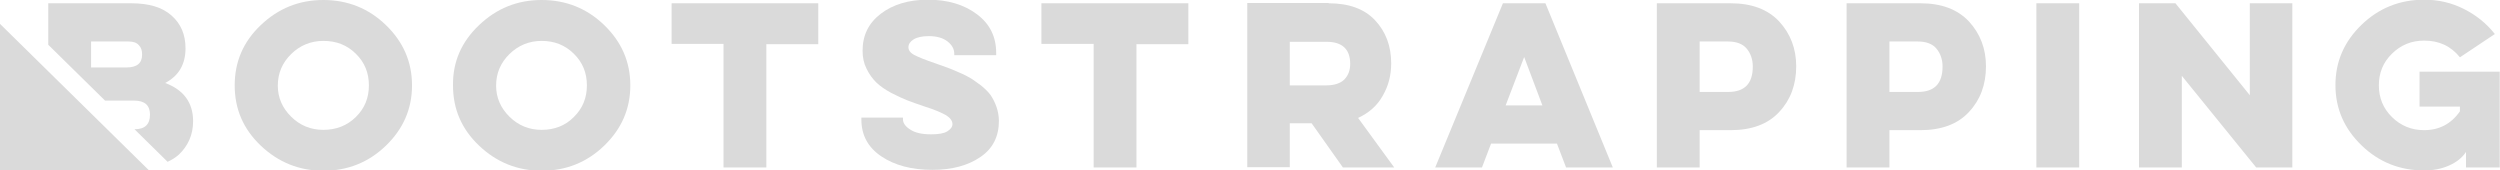
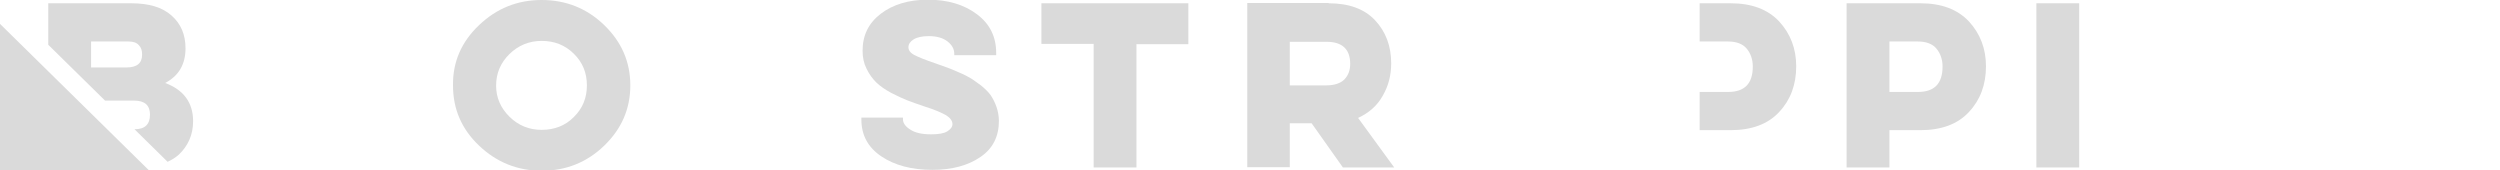
<svg xmlns="http://www.w3.org/2000/svg" width="396" height="27" viewBox="0 0 396 27" fill="none">
  <g clip-path="url(#clip0_260_5935)">
    <path d="M30.587 19.198C30.587 16.266 29.097 14.233 26.163 13.145C28.327 12.01 29.385 10.166 29.385 7.66C29.385 5.485 28.664 3.783 27.173 2.459C25.682 1.135 23.566 0.52 20.776 0.52H7.647V7.093L16.64 15.935H21.257C22.941 15.935 23.758 16.692 23.758 18.157C23.758 19.718 22.941 20.474 21.305 20.474L26.548 25.629C27.173 25.345 27.798 24.967 28.327 24.494C29.77 23.122 30.587 21.373 30.587 19.198ZM20.007 10.686H14.428V6.573H20.392C21.113 6.573 21.642 6.762 21.979 7.14C22.363 7.518 22.508 7.991 22.508 8.653C22.508 10.024 21.69 10.686 20.007 10.686Z" fill="#DADADA" />
-     <path d="M41.312 3.972C44.102 1.324 47.372 0 51.219 0C55.067 0 58.385 1.324 61.127 3.972C63.868 6.62 65.263 9.788 65.263 13.524C65.263 17.259 63.868 20.427 61.127 23.075C58.385 25.723 55.067 27.047 51.219 27.047C47.42 27.047 44.102 25.723 41.312 23.075C38.523 20.427 37.176 17.259 37.176 13.524C37.176 9.788 38.523 6.62 41.312 3.972ZM46.122 18.489C47.516 19.86 49.2 20.569 51.219 20.569C53.239 20.569 54.971 19.907 56.365 18.536C57.76 17.165 58.434 15.51 58.434 13.524C58.434 11.538 57.76 9.883 56.365 8.511C54.971 7.14 53.288 6.478 51.219 6.478C49.248 6.478 47.516 7.187 46.122 8.559C44.727 9.93 44.005 11.585 44.005 13.571C44.005 15.462 44.727 17.117 46.122 18.489Z" fill="#DADADA" />
    <path d="M75.891 3.972C78.68 1.324 81.951 0 85.798 0C89.646 0 92.964 1.324 95.706 3.972C98.447 6.62 99.842 9.788 99.842 13.524C99.842 17.259 98.447 20.427 95.706 23.075C92.964 25.723 89.646 27.047 85.798 27.047C81.999 27.047 78.68 25.723 75.891 23.075C73.102 20.427 71.755 17.259 71.755 13.524C71.707 9.788 73.102 6.62 75.891 3.972ZM80.701 18.489C82.095 19.86 83.778 20.569 85.798 20.569C87.818 20.569 89.55 19.907 90.896 18.536C92.291 17.165 92.964 15.51 92.964 13.524C92.964 11.538 92.291 9.883 90.896 8.511C89.501 7.14 87.818 6.478 85.798 6.478C83.826 6.478 82.095 7.187 80.701 8.559C79.306 9.93 78.584 11.585 78.584 13.571C78.584 15.462 79.306 17.117 80.701 18.489Z" fill="#DADADA" />
-     <path d="M106.334 0.52H129.612V6.998H121.388V26.527H114.607V6.951H106.383V0.52H106.334Z" fill="#DADADA" />
    <path d="M143.03 18.725V18.914C143.03 19.482 143.414 20.049 144.184 20.522C144.953 21.042 146.06 21.278 147.502 21.278C148.657 21.278 149.522 21.137 150.051 20.805C150.58 20.474 150.869 20.096 150.869 19.671C150.869 19.151 150.532 18.678 149.859 18.252C149.186 17.874 148.031 17.354 146.348 16.834C145.29 16.455 144.376 16.172 143.703 15.888C142.982 15.604 142.164 15.226 141.154 14.706C140.192 14.186 139.375 13.618 138.797 13.051C138.22 12.483 137.691 11.774 137.258 10.876C136.826 10.024 136.633 9.079 136.633 8.038C136.633 5.58 137.595 3.641 139.519 2.175C141.443 0.709 143.943 -0.047 146.973 -0.047C150.099 -0.047 152.696 0.709 154.764 2.27C156.784 3.783 157.794 5.816 157.794 8.369V8.748H151.157V8.511C151.157 7.802 150.821 7.14 150.099 6.573C149.378 6.005 148.368 5.721 147.118 5.721C146.06 5.721 145.242 5.911 144.713 6.242C144.184 6.573 143.895 6.998 143.895 7.471C143.895 7.944 144.184 8.369 144.809 8.7C145.434 9.031 146.589 9.504 148.272 10.072C149.041 10.355 149.618 10.545 150.003 10.686C150.388 10.828 151.013 11.065 151.831 11.443C152.648 11.774 153.274 12.105 153.754 12.389C154.235 12.672 154.764 13.098 155.438 13.571C156.063 14.091 156.544 14.564 156.929 15.084C157.265 15.604 157.602 16.219 157.842 16.928C158.083 17.637 158.227 18.394 158.227 19.151C158.227 21.609 157.265 23.548 155.293 24.872C153.37 26.196 150.821 26.905 147.695 26.905C144.424 26.905 141.731 26.196 139.615 24.777C137.499 23.359 136.441 21.42 136.441 18.914V18.63H143.03V18.725Z" fill="#DADADA" />
    <path d="M164.96 0.52H188.237V6.998H180.013V26.527H173.232V6.951H164.96V0.52Z" fill="#DADADA" />
    <path d="M210.456 0.52C213.679 0.52 216.131 1.418 217.815 3.215C219.498 5.012 220.364 7.282 220.364 10.024C220.364 11.916 219.931 13.618 219.017 15.178C218.151 16.739 216.853 17.874 215.121 18.678L220.845 26.527H212.717L207.763 19.529H204.3V26.48H197.567V0.473H210.456V0.52ZM204.3 6.572V13.523H210.12C211.37 13.523 212.332 13.192 212.957 12.578C213.582 11.916 213.871 11.112 213.871 10.119C213.871 7.802 212.621 6.62 210.12 6.62H204.3V6.572Z" fill="#DADADA" />
-     <path d="M244.795 0.52L255.471 26.527H248.065L246.622 22.744H236.186L234.743 26.527H227.337L238.062 0.52H244.795V0.52ZM241.428 9.031L238.495 16.692H244.314L241.428 9.031Z" fill="#DADADA" />
-     <path d="M262.445 0.52H274.132C277.45 0.52 279.999 1.466 281.827 3.404C283.606 5.343 284.52 7.707 284.52 10.497C284.52 13.429 283.606 15.841 281.827 17.732C280.047 19.671 277.45 20.616 274.132 20.616H269.226V26.527H262.445V0.52V0.52ZM269.226 6.573V14.564H273.747C276.344 14.564 277.643 13.24 277.643 10.544C277.643 9.41 277.306 8.464 276.681 7.707C276.056 6.951 275.046 6.573 273.747 6.573H269.226V6.573Z" fill="#DADADA" />
+     <path d="M262.445 0.52H274.132C277.45 0.52 279.999 1.466 281.827 3.404C283.606 5.343 284.52 7.707 284.52 10.497C284.52 13.429 283.606 15.841 281.827 17.732C280.047 19.671 277.45 20.616 274.132 20.616H269.226V26.527V0.52V0.52ZM269.226 6.573V14.564H273.747C276.344 14.564 277.643 13.24 277.643 10.544C277.643 9.41 277.306 8.464 276.681 7.707C276.056 6.951 275.046 6.573 273.747 6.573H269.226V6.573Z" fill="#DADADA" />
    <path d="M292.503 0.52H304.19C307.509 0.52 310.057 1.466 311.885 3.404C313.664 5.343 314.578 7.707 314.578 10.497C314.578 13.429 313.664 15.841 311.885 17.732C310.106 19.671 307.509 20.616 304.19 20.616H299.285V26.527H292.503V0.52V0.52ZM299.285 6.573V14.564H303.805C306.402 14.564 307.701 13.24 307.701 10.544C307.701 9.41 307.364 8.464 306.739 7.707C306.114 6.951 305.104 6.573 303.805 6.573H299.285V6.573Z" fill="#DADADA" />
    <path d="M329.343 0.52V26.527H322.562V0.52H329.343V0.52Z" fill="#DADADA" />
-     <path d="M338.817 26.527V0.52H344.589L356.371 15.084V0.52H363.104V26.527H357.381L345.599 12.01V26.527H338.817Z" fill="#DADADA" />
-     <path d="M383.207 11.348H395.952V26.527H390.614V24.068C389.988 25.014 389.075 25.723 387.872 26.243C386.67 26.764 385.372 27 383.977 27C380.129 27 376.811 25.676 374.07 23.028C371.328 20.38 369.934 17.212 369.934 13.476C369.934 9.741 371.328 6.573 374.07 3.925C376.811 1.277 380.129 -0.047 383.977 -0.047C386.237 -0.047 388.305 0.425 390.277 1.418C392.249 2.411 393.884 3.735 395.183 5.39L389.652 9.079C388.209 7.282 386.333 6.431 383.977 6.431C381.957 6.431 380.274 7.14 378.879 8.511C377.484 9.883 376.811 11.538 376.811 13.524C376.811 15.462 377.484 17.165 378.879 18.536C380.274 19.907 381.957 20.616 383.977 20.616C386.381 20.616 388.257 19.623 389.652 17.637V16.881H383.255V11.348H383.207Z" fill="#DADADA" />
    <path d="M23.614 27H0V3.783L23.614 27Z" fill="#DADADA" />
  </g>
  <defs>
    <clipPath id="clip0_260_5935">
      <rect width="396" height="27" fill="white" />
    </clipPath>
  </defs>
</svg>